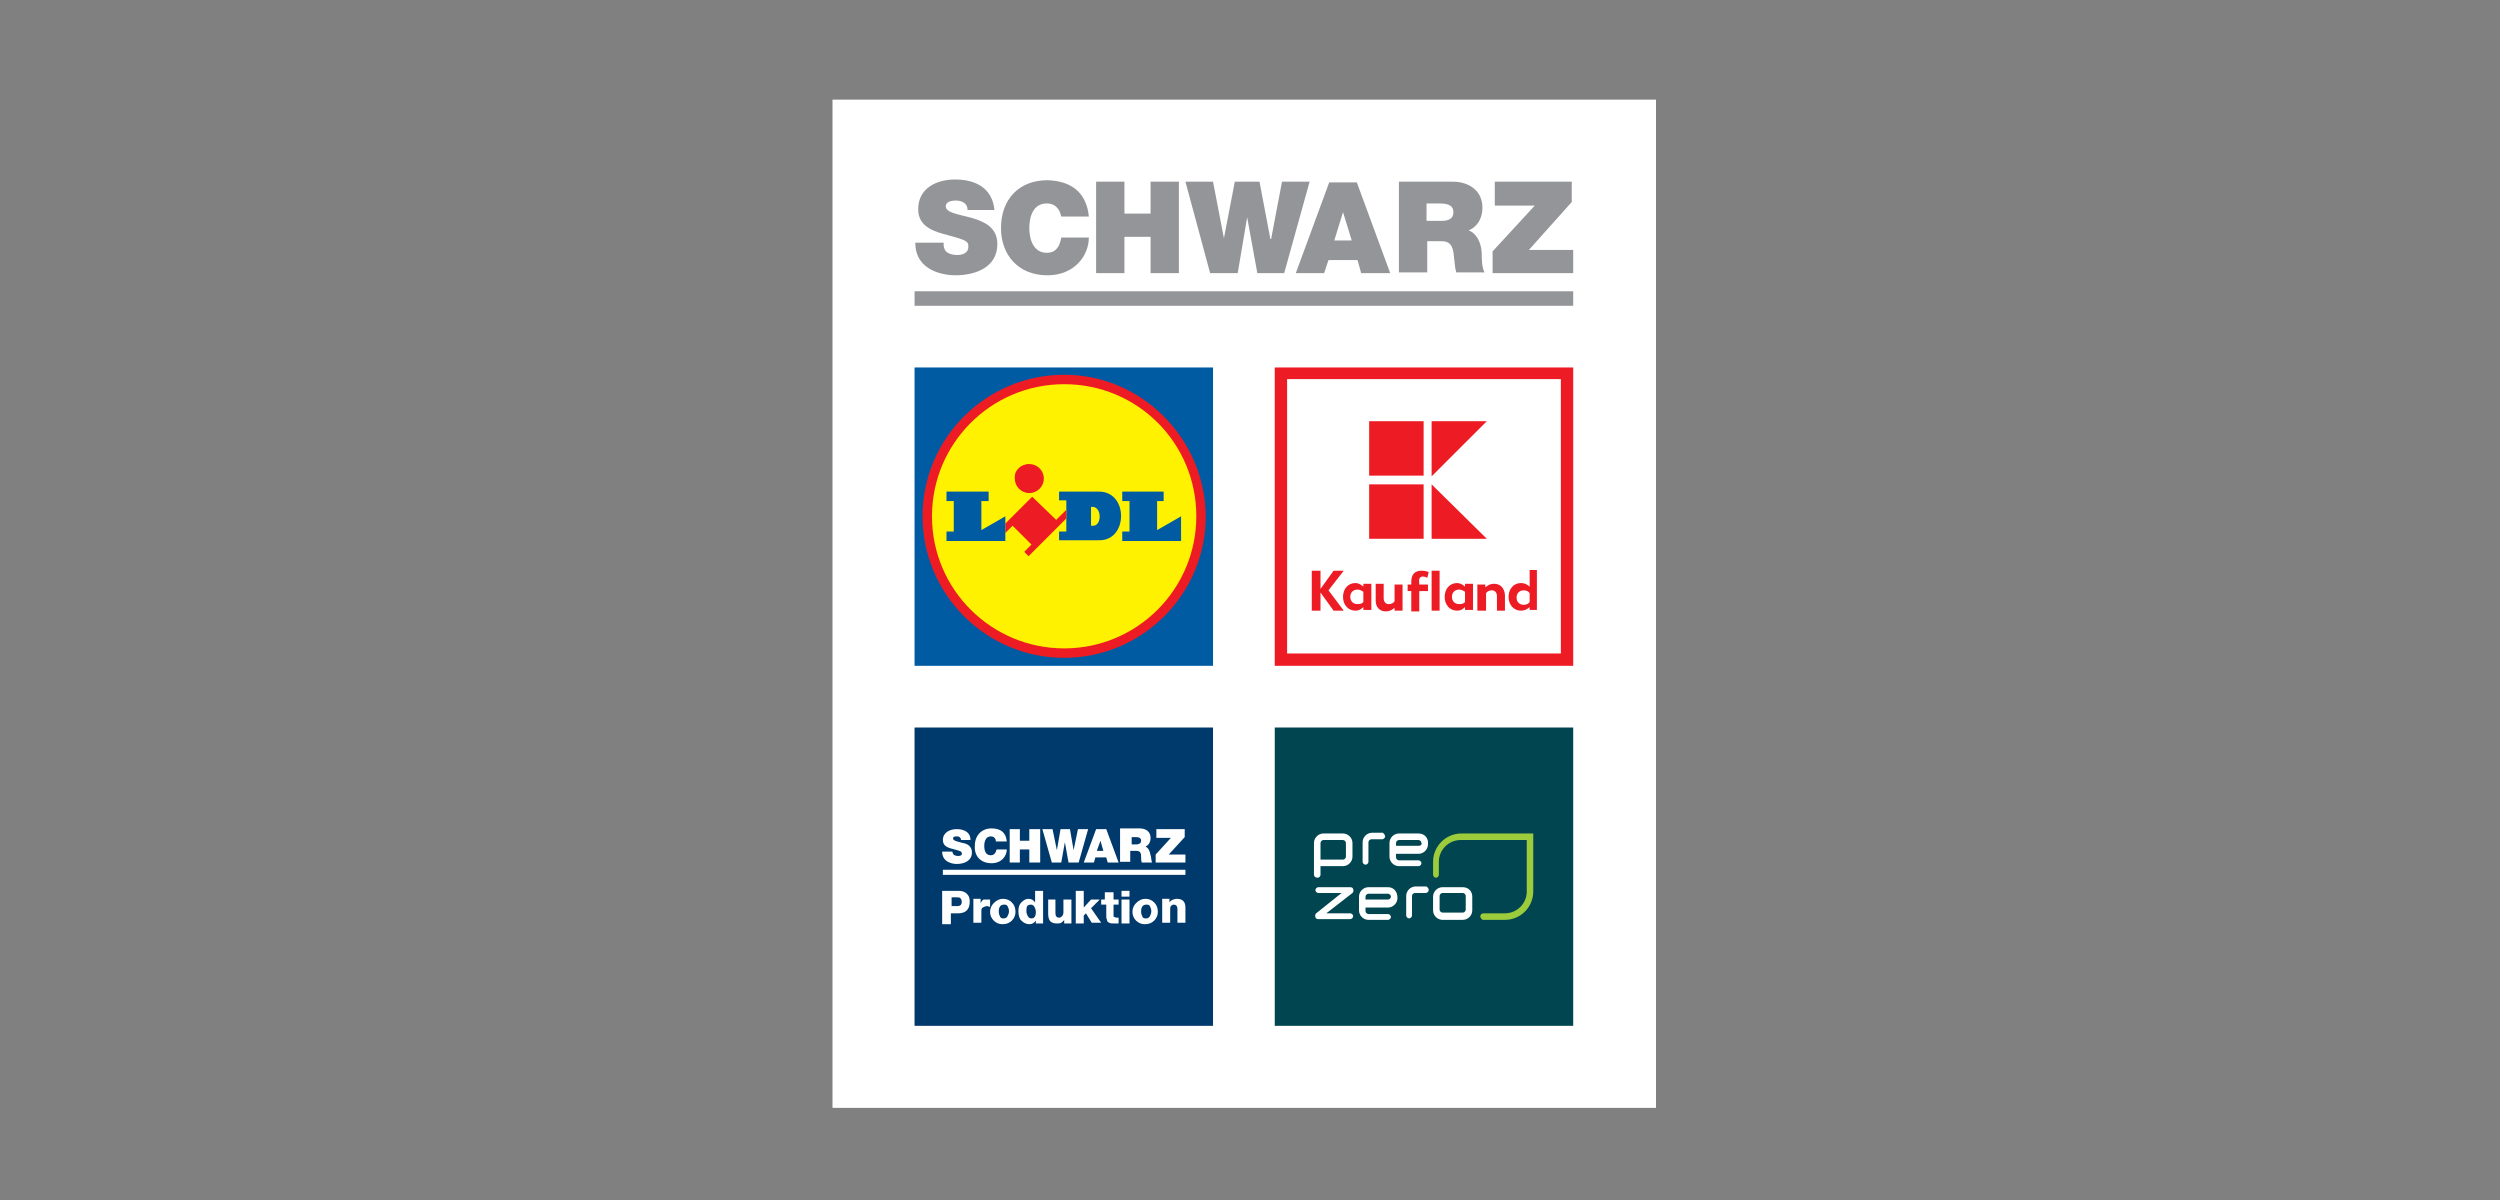
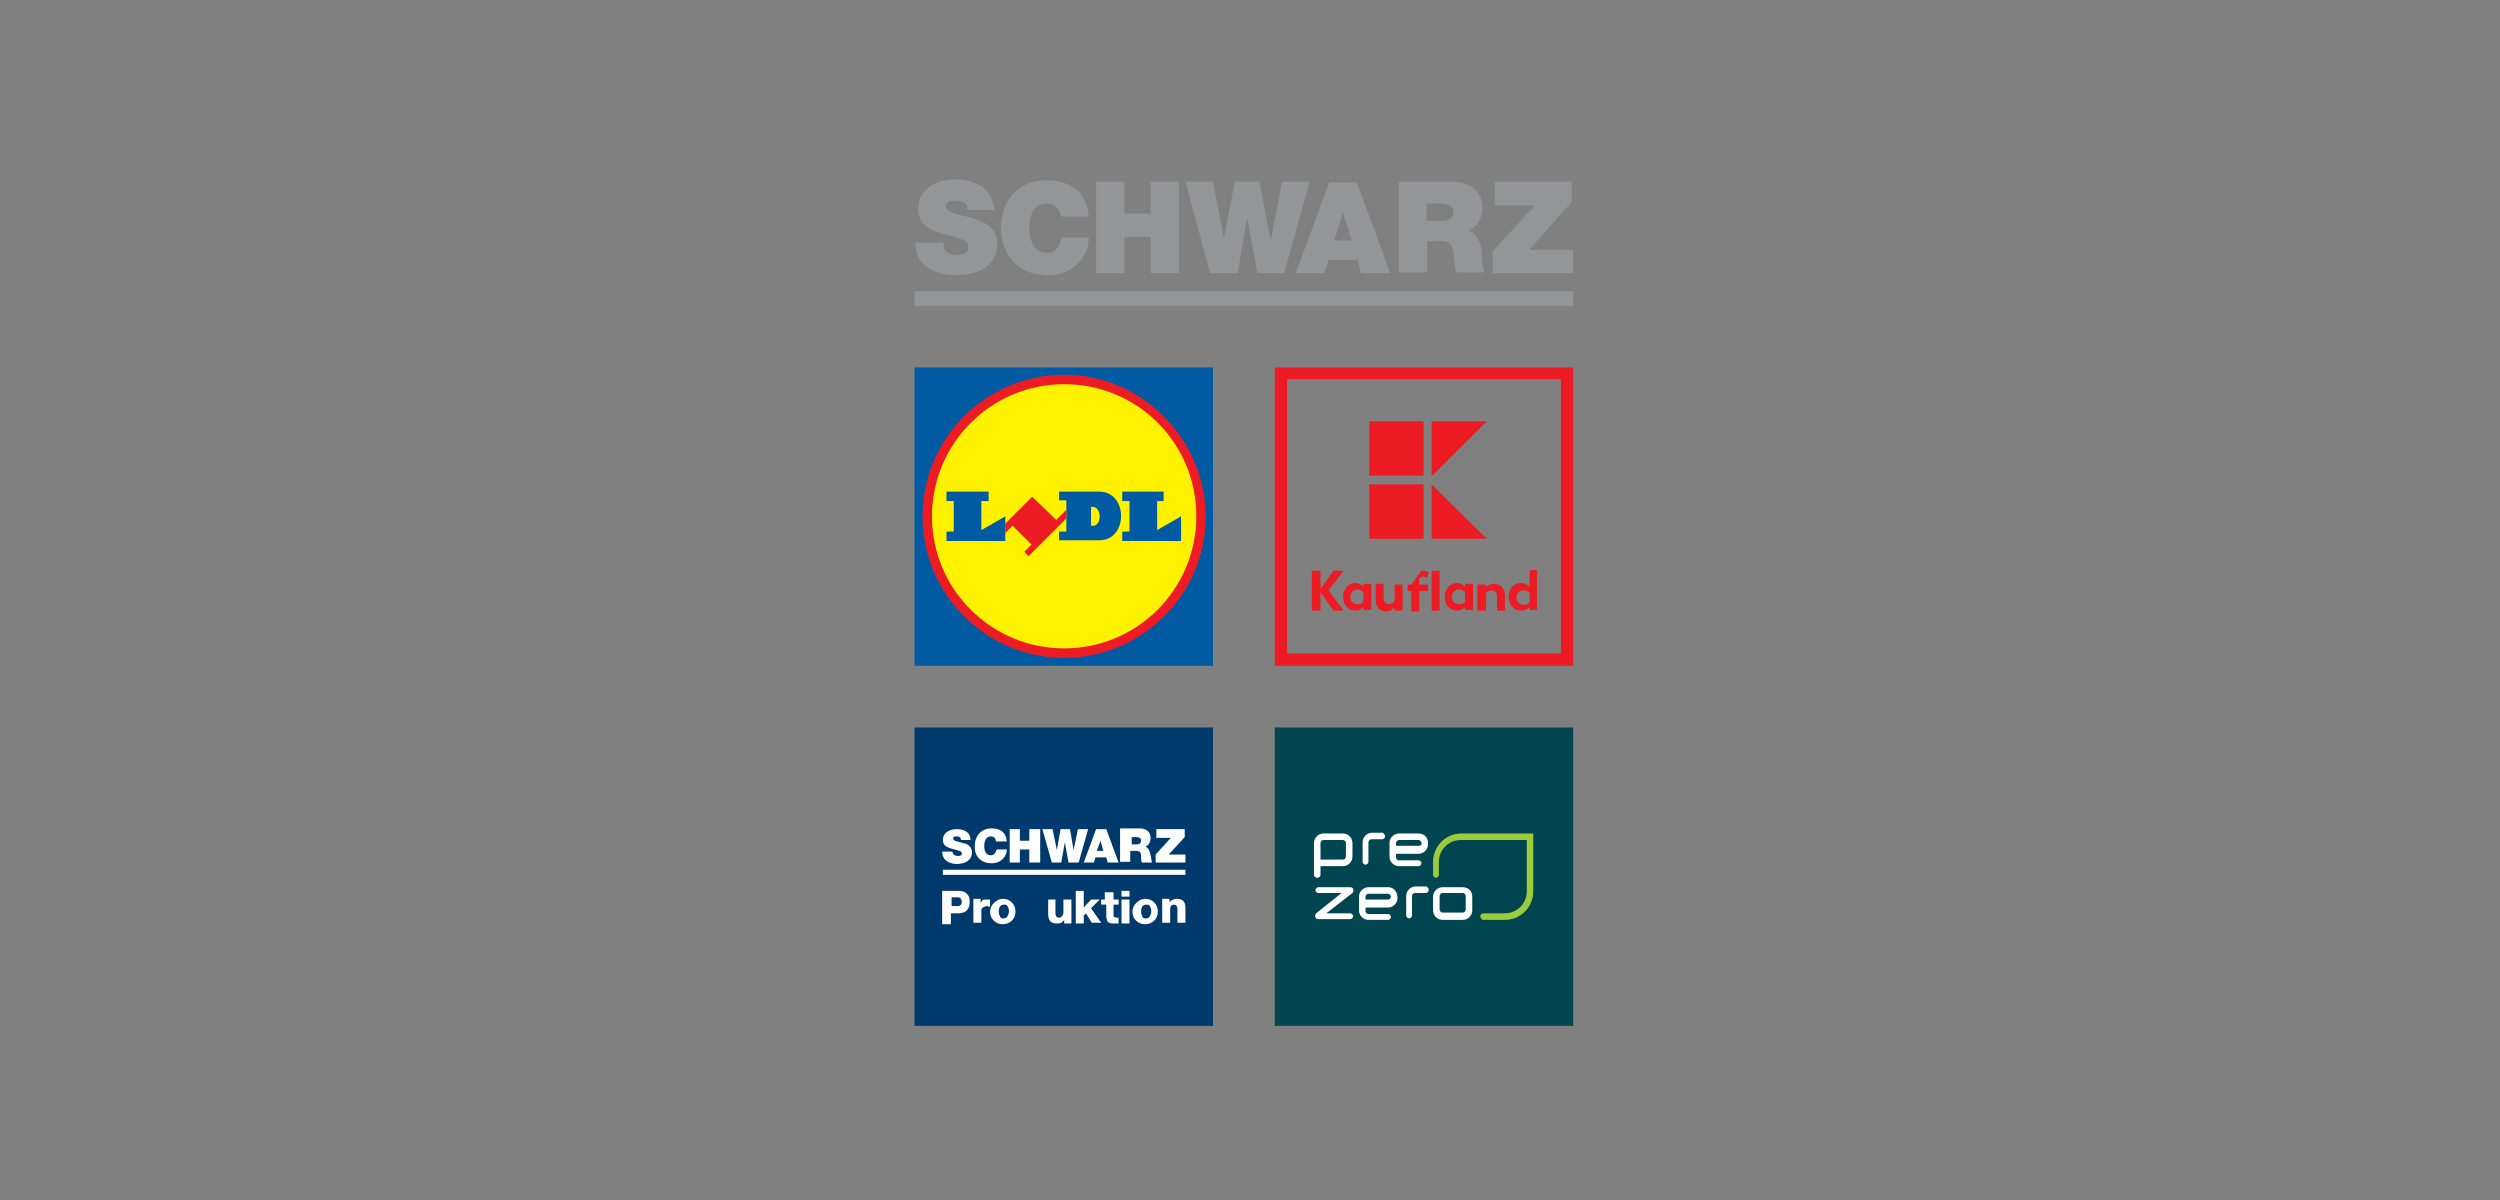
<svg xmlns="http://www.w3.org/2000/svg" width="1000px" height="480px" viewBox="0 0 1000 480" version="1.1">
  <rect x="0" y="0" width="1000" height="480" fill="#808080" stroke="none" />
  <title>Schwarz</title>
  <desc>Created with Sketch.</desc>
  <g id="Schwarz" stroke="none" stroke-width="1" fill="none" fill-rule="evenodd">
    <g id="Group" style="mix-blend-mode: multiply;" transform="translate(333, 39)" fill-rule="nonzero">
-       <polygon id="Path" fill="#FFFFFF" points="0 0.854 329.4 0.854 329.4 404.146 0 404.146" />
      <polygon id="Path" fill="#00396B" points="32.822 252.007 152.213 252.007 152.213 371.334 32.822 371.334" />
      <polygon id="Path" fill="#005BA2" points="32.822 107.989 152.213 107.989 152.213 227.327 32.822 227.327" />
      <path d="M92.665,110.9 C61.583,110.9 36.018,136.16 36.018,167.516 C36.018,198.577 61.288,224.132 92.665,224.132 C123.746,224.132 149.302,198.872 149.302,167.516 C149.017,136.445 123.746,110.9 92.665,110.9 Z" id="Path" fill="#ED1C24" />
      <path d="M92.665,114.676 C63.323,114.676 39.793,138.48 39.793,167.516 C39.793,196.836 63.619,220.356 92.665,220.356 C121.996,220.356 145.526,196.552 145.526,167.516 C145.526,138.185 121.996,114.676 92.665,114.676 Z" id="Path" fill="#FFF200" />
      <polygon id="Path" fill="#005BA2" points="115.9 157.644 115.9 161.42 118.8 161.42 118.8 173.612 115.9 173.612 115.9 177.388 139.43 177.388 139.43 167.516 129.843 173.032 129.843 161.42 132.458 161.42 132.458 157.644" />
      <path d="M104.277,171.292 L103.412,171.292 L103.412,163.74 L103.992,163.74 C107.768,163.74 107.768,171.292 104.277,171.292 Z M106.608,157.644 L90.629,157.644 L90.629,161.125 L93.53,161.125 L93.53,173.612 L90.629,173.612 L90.629,177.093 L106.608,177.093 C118.22,177.388 118.515,157.644 106.608,157.644 Z" id="Shape" fill="#005BA2" />
      <polygon id="Path" fill="#ED1C24" points="89.469 168.961 79.882 159.68 69.135 170.416 69.135 174.192 72.035 171.292 79.587 178.833 76.686 181.744 78.427 183.484 93.53 168.381 93.53 164.9" />
-       <path d="M78.722,146.612 C81.918,146.612 84.533,149.228 84.533,152.413 C84.533,155.609 81.918,158.224 78.722,158.224 C75.526,158.224 72.911,155.609 72.911,152.413 C72.615,149.228 75.231,146.612 78.722,146.612 Z" id="Path" fill="#ED1C24" />
      <polygon id="Path" fill="#005BA2" points="45.605 157.644 62.448 157.644 62.448 161.42 59.548 161.42 59.548 173.032 69.135 167.516 69.135 177.388 45.605 177.388 45.605 173.612 48.505 173.612 48.505 161.42 45.605 161.42" />
      <path d="M291.642,222.391 L181.839,222.391 L181.839,112.641 L291.347,112.641 L291.347,222.391 L291.642,222.391 Z M176.903,107.989 L176.903,227.327 L296.283,227.327 L296.283,107.989 L176.903,107.989 Z" id="Shape" fill="#ED1C24" />
      <polygon id="Path" fill="#ED1C24" points="236.45 154.744 214.661 154.744 214.661 176.512 236.45 176.512" />
      <polygon id="Path" fill="#ED1C24" points="239.646 154.744 239.646 176.512 261.721 176.512" />
      <polygon id="Path" fill="#ED1C24" points="236.45 129.484 214.661 129.484 214.661 151.253 236.45 151.253" />
      <polygon id="Path" fill="#ED1C24" points="239.646 129.484 239.646 151.548 261.721 129.484" />
      <polygon id="Path" fill="#ED1C24" points="204.493 189.285 200.433 189.285 195.202 196.552 195.202 189.285 191.711 189.285 191.711 205.263 195.202 205.263 195.202 197.996 200.433 205.263 204.493 205.263 198.397 197.132" />
      <path d="M224.828,201.488 C224.543,202.068 223.668,202.648 222.507,202.648 C221.347,202.648 220.472,201.772 220.472,200.327 L220.472,194.516 L217.276,194.516 L217.276,201.192 C217.276,203.808 218.732,205.548 221.347,205.548 C223.088,205.548 224.248,204.673 224.828,204.093 L224.828,205.263 L228.023,205.263 L228.023,194.801 L224.828,194.801 L224.828,201.488 Z" id="Path" fill="#ED1C24" />
      <path d="M253.009,201.772 C252.714,202.352 251.838,202.648 250.678,202.648 C248.938,202.648 247.778,201.488 247.778,199.737 C247.778,197.996 248.938,196.836 250.678,196.836 C251.838,196.836 252.429,197.416 253.009,197.712 L253.009,201.772 Z M253.009,195.676 C252.429,195.096 251.258,194.221 249.813,194.221 C246.902,194.221 244.867,196.552 244.867,199.737 C244.867,202.932 246.902,205.263 249.813,205.263 C251.554,205.263 252.429,204.388 253.009,203.808 L253.009,204.968 L256.205,204.968 L256.205,194.516 L253.009,194.516 L253.009,195.676 Z" id="Shape" fill="#ED1C24" />
      <path d="M212.34,201.772 C212.045,202.352 211.18,202.648 210.009,202.648 C208.269,202.648 207.109,201.488 207.109,199.737 C207.109,197.996 208.269,196.836 210.009,196.836 C211.18,196.836 211.76,197.416 212.34,197.712 L212.34,201.772 Z M212.34,195.676 C211.76,195.096 210.6,194.221 209.145,194.221 C206.234,194.221 204.209,196.552 204.209,199.737 C204.209,202.932 206.234,205.263 209.145,205.263 C210.885,205.263 211.76,204.388 212.34,203.808 L212.34,204.968 L215.536,204.968 L215.536,194.516 L212.34,194.516 L212.34,195.676 Z" id="Shape" fill="#ED1C24" />
      <path d="M278.859,201.772 C278.564,202.352 277.699,202.932 276.529,202.932 C274.788,202.932 273.628,201.772 273.628,200.032 C273.628,198.292 274.788,197.132 276.529,197.132 C277.699,197.132 278.564,197.712 278.859,198.292 L278.859,201.772 Z M278.859,189.285 L278.859,195.676 C278.279,195.096 277.119,194.221 275.368,194.221 C272.468,194.221 270.432,196.552 270.432,199.737 C270.432,202.932 272.468,205.263 275.368,205.263 C277.119,205.263 278.279,204.388 278.859,203.808 L278.859,204.968 L281.76,204.968 L281.76,189 L278.859,189 L278.859,189.285 Z" id="Shape" fill="#ED1C24" />
      <path d="M264.621,194.516 C262.881,194.516 261.721,195.391 261.141,195.971 L261.141,194.801 L257.945,194.801 L257.945,205.263 L261.425,205.263 L261.425,198.292 C261.721,197.712 262.586,197.132 263.756,197.132 C264.916,197.132 265.781,197.996 265.781,199.452 L265.781,205.263 L268.977,205.263 L268.977,198.872 C268.692,196.256 267.237,194.516 264.621,194.516 Z" id="Path" fill="#ED1C24" />
-       <path d="M236.155,191.616 C237.315,191.616 237.895,192.196 237.895,192.196 L238.486,189.875 C238.486,189.875 237.611,189.285 235.575,189.285 C232.959,189.285 231.514,190.74 231.514,193.641 L231.514,194.801 L230.059,194.801 L230.059,197.416 L231.514,197.416 L231.514,205.548 L234.7,205.548 L234.7,197.416 L238.191,197.416 L238.191,194.801 L234.7,194.801 L234.7,193.936 C234.415,192.48 234.995,191.616 236.155,191.616 Z" id="Path" fill="#ED1C24" />
+       <path d="M236.155,191.616 C237.315,191.616 237.895,192.196 237.895,192.196 L238.486,189.875 C238.486,189.875 237.611,189.285 235.575,189.285 L231.514,194.801 L230.059,194.801 L230.059,197.416 L231.514,197.416 L231.514,205.548 L234.7,205.548 L234.7,197.416 L238.191,197.416 L238.191,194.801 L234.7,194.801 L234.7,193.936 C234.415,192.48 234.995,191.616 236.155,191.616 Z" id="Path" fill="#ED1C24" />
      <polygon id="Path" fill="#ED1C24" points="239.646 205.263 242.842 205.263 242.842 189.285 239.646 189.285" />
      <polygon id="Path" fill="#004550" points="176.903 252.007 296.283 252.007 296.283 371.334 176.903 371.334" />
      <path d="M251.554,294.395 C245.162,294.395 240.226,299.616 240.226,305.712 L240.226,310.943 C240.226,311.523 240.806,312.103 241.386,312.103 C241.966,312.103 242.546,311.523 242.546,310.943 L242.546,305.712 C242.546,300.776 246.618,297.011 251.258,297.011 L277.699,297.011 L277.699,317.619 C277.699,322.555 273.628,326.331 268.977,326.331 L260.265,326.331 C259.685,326.331 259.105,326.911 259.105,327.491 C259.105,328.071 259.685,328.946 260.265,328.946 L268.977,328.946 C275.368,328.946 280.304,323.715 280.304,317.619 L280.304,294.395 L251.554,294.395 Z" id="Path" fill="#9CCB3B" />
      <path d="M252.134,315.879 L244.002,315.879 C241.966,315.879 240.226,317.619 240.226,319.655 L240.226,325.171 C240.226,327.196 241.966,328.946 244.002,328.946 L252.134,328.946 C254.169,328.946 255.909,327.196 255.909,325.171 L255.909,319.655 C255.909,317.334 254.169,315.879 252.134,315.879 M253.294,324.875 C253.294,325.455 252.714,326.036 252.134,326.036 L244.002,326.036 C243.422,326.036 242.842,325.455 242.842,324.875 L242.842,319.359 C242.842,318.779 243.422,318.199 244.002,318.199 L252.134,318.199 C252.714,318.199 253.294,318.779 253.294,319.359 L253.294,324.875 Z M238.486,317.039 C238.486,317.619 237.895,318.199 237.315,318.199 L232.959,318.199 C232.379,318.199 231.799,318.779 231.799,319.359 L231.799,327.196 C231.799,327.786 231.219,328.366 230.639,328.366 C230.059,328.366 229.479,327.786 229.479,327.196 L229.479,319.359 C229.479,317.334 231.219,315.584 233.255,315.584 L237.611,315.584 C237.895,315.879 238.486,316.164 238.486,317.039 M222.212,315.879 L214.376,315.879 C212.34,315.879 210.6,317.619 210.6,319.655 L210.6,325.171 C210.6,327.196 212.34,328.946 214.376,328.946 L222.212,328.946 C222.792,328.946 223.372,328.366 223.372,327.786 C223.372,327.196 222.792,326.616 222.212,326.616 L214.376,326.616 C213.796,326.616 213.205,326.036 213.205,325.455 L213.205,324.011 L222.212,324.011 C224.248,324.011 225.988,322.26 225.988,320.235 C225.988,317.334 224.248,315.879 222.212,315.879 M222.212,320.815 L213.205,320.815 L213.205,319.655 C213.205,319.075 213.796,318.495 214.376,318.495 L222.212,318.495 C222.792,318.495 223.372,319.075 223.372,319.655 C223.372,320.235 222.792,320.815 222.212,320.815 M208.269,327.491 C208.269,328.071 207.689,328.651 207.109,328.651 L194.326,328.651 C193.746,328.651 193.166,328.366 193.166,327.786 C192.881,327.196 193.166,326.616 193.461,326.331 L203.629,318.199 L194.326,318.199 C193.746,318.199 193.166,317.619 193.166,317.039 C193.166,316.459 193.746,315.879 194.326,315.879 L207.109,315.879 C207.689,315.879 208.269,316.164 208.269,316.744 C208.564,317.334 208.269,317.914 207.984,318.199 L197.522,326.331 L207.109,326.331 C207.689,326.331 208.269,326.911 208.269,327.491 M234.415,294.395 L226.568,294.395 C224.543,294.395 222.792,296.135 222.792,298.171 L222.792,303.687 C222.792,305.712 224.543,307.462 226.568,307.462 L234.415,307.462 C234.995,307.462 235.575,306.872 235.575,306.292 C235.575,305.712 234.995,305.132 234.415,305.132 L226.568,305.132 C225.988,305.132 225.408,304.552 225.408,303.971 L225.408,302.527 L234.415,302.527 C236.45,302.527 238.191,300.776 238.191,298.751 C238.486,296.135 236.735,294.395 234.415,294.395 M234.415,299.331 L225.408,299.331 L225.408,298.171 C225.408,297.591 225.988,297.011 226.568,297.011 L234.415,297.011 C234.995,297.011 235.575,297.591 235.575,298.171 C235.87,298.751 235.29,299.331 234.415,299.331 M221.052,295.555 C221.052,296.135 220.472,296.715 219.892,296.715 L215.536,296.715 C214.956,296.715 214.376,297.295 214.376,297.875 L214.376,305.712 C214.376,306.292 213.796,306.872 213.205,306.872 C212.625,306.872 212.045,306.292 212.045,305.712 L212.045,297.875 C212.045,295.84 213.796,294.1 215.821,294.1 L220.177,294.1 C220.472,294.395 221.052,294.975 221.052,295.555 M194.041,312.103 C194.621,312.103 195.202,311.523 195.202,310.943 L195.202,307.462 L204.209,307.462 C206.234,307.462 207.984,305.712 207.984,303.687 L207.984,298.171 C207.984,296.135 206.234,294.395 204.209,294.395 L196.362,294.395 C194.326,294.395 192.586,296.135 192.586,298.171 L192.586,310.943 C192.586,311.523 193.166,312.103 194.041,312.103 M195.202,298.171 C195.202,297.591 195.782,297.011 196.362,297.011 L204.209,297.011 C204.789,297.011 205.369,297.591 205.369,298.171 L205.369,303.687 C205.369,304.267 204.789,304.847 204.209,304.847 L195.202,304.847 L195.202,298.171 Z" id="Shape" fill="#FFFFFF" />
      <polygon id="Path" fill="#FFFFFF" points="44.149 308.907 141.17 308.907 141.17 310.943 44.149 310.943" />
      <polygon id="Path" fill="#FFFFFF" points="91.505 306.007 92.95 297.875 94.405 306.007 98.476 306.007 102.252 292.655 98.181 292.655 96.441 301.071 94.985 292.655 91.209 292.655 89.754 301.071 88.014 292.655 83.943 292.655 87.729 306.007" />
      <path d="M107.188,297.295 L108.348,301.356 L105.732,301.356 L107.188,297.295 Z M104.572,306.007 L105.152,303.971 L109.508,303.971 L110.088,306.007 L114.444,306.007 L109.508,292.655 L105.448,292.655 L100.501,306.007 L104.572,306.007 Z" id="Shape" fill="#FFFFFF" />
      <path d="M119.391,295.84 L121.416,295.84 C122.871,295.84 123.451,296.42 123.451,297.295 C123.451,298.455 122.291,298.751 121.711,298.751 L119.675,298.751 L119.675,295.84 L119.391,295.84 Z M119.391,301.356 L121.711,301.356 C123.451,301.356 123.451,302.811 123.451,303.971 C123.451,304.552 123.451,305.427 123.746,306.007 L127.807,306.007 C127.522,305.427 127.522,303.687 127.227,303.107 C126.942,301.356 126.362,300.196 125.191,299.616 C126.647,299.036 127.227,297.591 127.227,296.135 C127.227,293.52 125.191,292.359 122.871,292.359 L115.024,292.359 L115.024,305.712 L119.095,305.712 L119.095,301.356 L119.391,301.356 Z" id="Shape" fill="#FFFFFF" />
      <polygon id="Path" fill="#FFFFFF" points="134.494 302.811 140.885 295.84 140.885 292.655 129.547 292.655 129.547 296.135 135.359 296.135 129.262 302.811 129.262 306.007 141.17 306.007 141.17 302.811" />
      <path d="M50.256,303.391 C49.38,303.391 48.505,303.107 48.22,302.527 C48.22,302.231 47.925,301.936 47.925,301.651 L43.864,301.651 C43.864,306.007 48.22,306.587 49.676,306.587 C52.576,306.587 55.772,305.427 55.772,301.936 C55.772,299.616 54.032,298.455 51.996,298.171 C49.961,297.591 48.22,297.295 48.22,296.42 C48.22,295.555 49.096,295.555 49.676,295.555 C49.961,295.555 50.541,295.555 50.836,295.84 C51.121,296.135 51.416,296.42 51.416,297.011 L55.192,297.011 C55.192,293.815 52.576,292.655 49.676,292.655 C46.765,292.655 44.149,294.1 44.149,297.011 C44.149,299.616 46.48,300.196 48.8,300.776 C51.121,301.356 51.701,301.651 51.701,302.231 C51.996,303.107 51.121,303.391 50.256,303.391" id="Path" fill="#FFFFFF" />
      <polygon id="Path" fill="#FFFFFF" points="74.946 300.776 78.722 300.776 78.722 306.007 83.078 306.007 83.078 292.655 78.722 292.655 78.722 297.295 74.946 297.295 74.946 292.655 70.875 292.655 70.875 306.007 74.946 306.007" />
      <path d="M63.619,306.292 C67.679,306.292 69.715,303.391 69.715,300.776 L65.644,300.776 C65.359,301.936 64.779,303.107 63.323,303.107 C61.288,303.107 60.708,301.356 60.708,299.331 C60.708,297.591 61.288,295.555 63.323,295.555 C65.064,295.555 65.359,297.011 65.359,297.591 L69.715,297.591 C69.42,294.1 67.395,292.359 63.619,292.359 C59.548,292.359 56.932,295.26 56.932,299.331 C56.647,303.391 59.252,306.292 63.619,306.292" id="Path" fill="#FFFFFF" />
      <path d="M50.256,317.334 C51.701,317.334 52.871,317.619 53.736,318.495 C54.612,319.359 54.896,320.235 54.896,321.68 C54.896,324.591 53.452,326.331 50.256,326.331 L47.345,326.331 L47.345,330.687 L43.864,330.687 L43.864,317.334 L50.256,317.334 Z M49.961,323.43 C51.121,323.43 51.701,322.85 51.701,321.68 C51.701,321.1 51.416,320.52 51.121,320.235 C50.836,319.939 50.256,319.939 49.961,319.939 L47.64,319.939 L47.64,323.43 L49.961,323.43 Z" id="Shape" fill="#FFFFFF" />
      <path d="M62.163,320.815 C62.448,320.815 62.743,320.815 63.028,320.815 L63.028,323.715 C62.448,323.715 62.163,323.43 61.868,323.43 C61.288,323.43 60.708,323.715 60.128,324.011 C59.548,324.295 59.548,324.875 59.548,325.455 L59.548,330.107 L56.352,330.107 L56.352,320.52 L59.252,320.52 L59.252,322.26 C59.548,321.68 59.843,321.1 60.423,320.815 C61.003,320.815 61.583,320.815 62.163,320.815 Z" id="Path" fill="#FFFFFF" />
      <path d="M68.259,320.52 C69.715,320.52 70.875,321.1 71.75,321.975 C72.615,322.85 73.195,324.011 73.195,325.751 C73.195,327.196 72.615,328.366 71.75,329.231 C70.875,330.107 69.715,330.687 67.975,330.687 C66.519,330.687 65.359,330.107 64.484,329.231 C63.619,328.366 63.028,327.196 63.028,325.751 C63.028,324.295 63.619,323.135 64.484,322.26 C65.644,321.1 66.814,320.52 68.259,320.52 Z M66.519,325.751 C66.519,326.616 66.814,327.196 67.099,327.786 C67.395,328.366 67.975,328.366 68.555,328.366 C69.135,328.366 69.715,328.071 70,327.491 C70.295,326.911 70.59,326.331 70.59,325.455 C70.59,324.591 70.295,324.011 70,323.43 C69.715,322.85 69.135,322.85 68.555,322.85 C67.975,322.85 67.395,323.135 67.099,323.43 C66.519,324.295 66.519,324.875 66.519,325.751 Z" id="Shape" fill="#FFFFFF" />
-       <path d="M84.238,317.334 L84.238,330.391 L81.338,330.391 L81.338,329.231 C80.757,330.107 79.882,330.687 78.722,330.687 C77.562,330.687 76.391,330.107 75.526,329.231 C74.651,328.366 74.366,326.911 74.366,325.455 C74.366,324.011 74.651,322.85 75.526,321.975 C76.391,321.1 77.266,320.52 78.427,320.52 C79.587,320.52 80.462,321.1 81.042,321.975 L81.042,317.334 L84.238,317.334 Z M77.562,325.455 C77.562,326.331 77.846,326.911 78.142,327.491 C78.427,328.071 79.007,328.366 79.587,328.366 C80.757,328.366 81.338,327.491 81.338,325.751 C81.338,324.875 81.042,324.295 80.757,323.715 C80.462,323.135 79.882,322.85 79.302,322.85 C78.722,322.85 78.142,323.135 77.846,323.43 C77.562,324.295 77.562,324.875 77.562,325.455 Z" id="Shape" fill="#FFFFFF" />
      <path d="M89.174,320.815 L89.174,326.331 C89.174,327.491 89.754,328.071 90.629,328.071 C91.209,328.071 91.505,327.786 91.789,327.491 C92.085,327.196 92.37,326.616 92.37,326.036 L92.37,320.815 L95.565,320.815 L95.565,330.391 L92.665,330.391 L92.665,328.946 C92.37,329.527 91.789,329.811 91.505,330.107 C90.914,330.391 90.334,330.391 89.754,330.391 C88.594,330.391 87.729,330.107 87.138,329.527 C86.558,328.946 86.273,327.786 86.273,326.616 L86.273,320.815 L89.174,320.815 Z" id="Path" fill="#FFFFFF" />
      <polygon id="Path" fill="#FFFFFF" points="100.501 317.334 100.501 324.011 103.412 320.815 106.893 320.815 103.412 324.295 107.473 330.107 103.697 330.107 101.377 326.331 100.501 327.196 100.501 330.391 97.305 330.391 97.305 317.334" />
      <path d="M112.419,317.914 L112.419,320.815 L114.444,320.815 L114.444,322.85 L112.419,322.85 L112.419,327.196 C112.419,327.491 112.419,327.786 112.704,327.786 C112.999,327.786 113.284,328.071 113.579,328.071 C113.864,328.071 114.159,328.071 114.444,328.071 L114.444,330.391 C113.864,330.391 113.284,330.391 112.704,330.391 C111.829,330.391 111.248,330.391 110.668,330.107 C110.088,329.811 109.804,329.527 109.804,328.946 C109.508,328.366 109.508,327.786 109.508,327.196 L109.508,322.85 L107.473,322.85 L107.473,320.815 L108.928,320.815 L108.928,317.914 L112.419,317.914 Z" id="Path" fill="#FFFFFF" />
      <path d="M118.8,317.334 L118.8,319.655 L115.604,319.655 L115.604,317.334 L118.8,317.334 Z M118.8,320.815 L118.8,330.391 L115.604,330.391 L115.604,320.815 L118.8,320.815 Z" id="Shape" fill="#FFFFFF" />
      <path d="M125.191,320.52 C126.647,320.52 127.807,321.1 128.682,321.975 C129.547,322.85 130.138,324.011 130.138,325.751 C130.138,327.196 129.547,328.366 128.682,329.231 C127.807,330.107 126.647,330.687 124.907,330.687 C123.451,330.687 122.291,330.107 121.416,329.231 C120.551,328.366 119.971,327.196 119.971,325.751 C119.971,324.295 120.551,323.135 121.416,322.26 C122.576,321.1 123.746,320.52 125.191,320.52 Z M123.451,325.751 C123.451,326.616 123.746,327.196 124.031,327.786 C124.327,328.366 124.907,328.366 125.487,328.366 C126.067,328.366 126.647,328.071 126.942,327.491 C127.227,326.911 127.522,326.331 127.522,325.455 C127.522,324.591 127.227,324.011 126.942,323.43 C126.647,322.85 126.067,322.85 125.487,322.85 C124.907,322.85 124.327,323.135 124.031,323.43 C123.451,324.295 123.451,324.875 123.451,325.751 Z" id="Shape" fill="#FFFFFF" />
      <path d="M137.689,320.52 C140.01,320.52 141.17,321.68 141.17,324.011 L141.17,330.107 L137.974,330.107 L137.974,324.591 C137.974,323.43 137.394,322.85 136.519,322.85 C135.939,322.85 135.654,323.135 135.359,323.43 C135.074,323.715 135.074,324.295 135.074,324.875 L135.074,330.107 L131.878,330.107 L131.878,320.52 L134.779,320.52 L134.779,321.975 C135.074,321.395 135.654,321.1 136.234,320.815 C136.519,320.815 137.109,320.52 137.689,320.52 Z" id="Path" fill="#FFFFFF" />
      <polygon id="Path" fill="#939598" points="32.822 77.509 296.283 77.509 296.283 83.32 32.822 83.32" />
      <polygon id="Path" fill="#939598" points="162.084 70.253 165.86 47.893 169.931 70.253 180.679 70.253 190.846 33.666 179.803 33.666 175.447 56.605 175.152 56.605 170.796 33.666 160.924 33.666 156.568 56.31 152.213 33.666 141.17 33.666 151.052 70.253" />
      <path d="M196.657,70.253 L198.397,65.021 L210.009,65.021 L211.465,70.253 L223.088,70.253 L209.725,33.961 L198.682,33.961 L185.319,70.253 L196.657,70.253 Z M204.209,45.858 L207.689,57.185 L200.718,57.185 L204.209,45.858 Z" id="Shape" fill="#939598" />
      <path d="M237.611,57.48 L243.707,57.48 C248.062,57.48 248.358,60.961 248.643,64.441 C248.938,66.182 248.938,68.217 249.518,69.957 L260.845,69.957 C259.685,68.217 259.685,63.861 259.685,62.121 C259.4,57.48 257.365,54.285 254.454,53.125 C258.23,51.669 259.98,47.893 259.98,44.118 C259.98,37.157 254.454,33.666 248.062,33.666 L226.568,33.666 L226.568,69.957 L237.895,69.957 L237.895,57.48 L237.611,57.48 Z M237.611,42.377 L242.842,42.377 C247.198,42.377 248.358,43.833 248.358,45.858 C248.358,49.054 245.457,49.349 243.422,49.349 L237.611,49.349 L237.611,42.377 Z" id="Shape" fill="#939598" />
      <polygon id="Path" fill="#939598" points="278.564 60.961 295.703 41.797 295.703 33.666 264.916 33.666 264.916 43.253 280.895 43.253 264.041 61.541 264.041 70.253 296.283 70.253 296.283 60.961" />
      <path d="M49.961,62.996 C47.925,62.996 45.309,62.416 44.729,60.381 C44.445,59.801 44.445,58.925 44.445,58.061 L33.117,58.061 C33.117,69.673 45.025,71.118 49.096,71.118 C57.227,71.118 65.939,67.932 65.939,58.641 C65.939,51.954 60.708,49.634 55.772,48.189 C50.541,46.733 45.309,46.153 45.309,43.538 C45.309,41.502 47.925,41.217 49.38,41.217 C50.541,41.217 51.701,41.502 52.576,42.093 C53.452,42.673 54.032,43.538 54.032,44.993 L64.779,44.993 C63.904,35.986 56.932,32.801 49.096,32.801 C41.534,32.801 34.277,36.281 34.277,44.698 C34.277,51.954 40.954,53.705 46.48,55.15 C52.871,56.89 54.316,57.48 54.316,59.221 C54.612,62.416 51.701,62.996 49.961,62.996 Z" id="Path" fill="#939598" />
      <polygon id="Path" fill="#939598" points="116.775 55.73 127.227 55.73 127.227 70.253 138.554 70.253 138.554 33.666 127.227 33.666 127.227 46.438 116.775 46.438 116.775 33.666 105.448 33.666 105.448 70.253 116.775 70.253" />
      <path d="M85.978,71.118 C96.725,71.118 102.537,63.281 102.537,56.025 L91.505,56.025 C90.914,59.505 89.469,62.121 85.693,62.121 C80.462,62.121 78.722,56.89 78.722,52.249 C78.722,47.313 80.462,42.377 85.693,42.377 C90.334,42.377 91.209,46.438 91.505,47.609 L102.537,47.609 C101.672,38.602 96.145,33.381 85.978,33.086 C74.651,33.086 67.395,40.637 67.395,52.249 C67.395,62.701 74.071,71.118 85.978,71.118 Z" id="Path" fill="#939598" />
    </g>
  </g>
</svg>